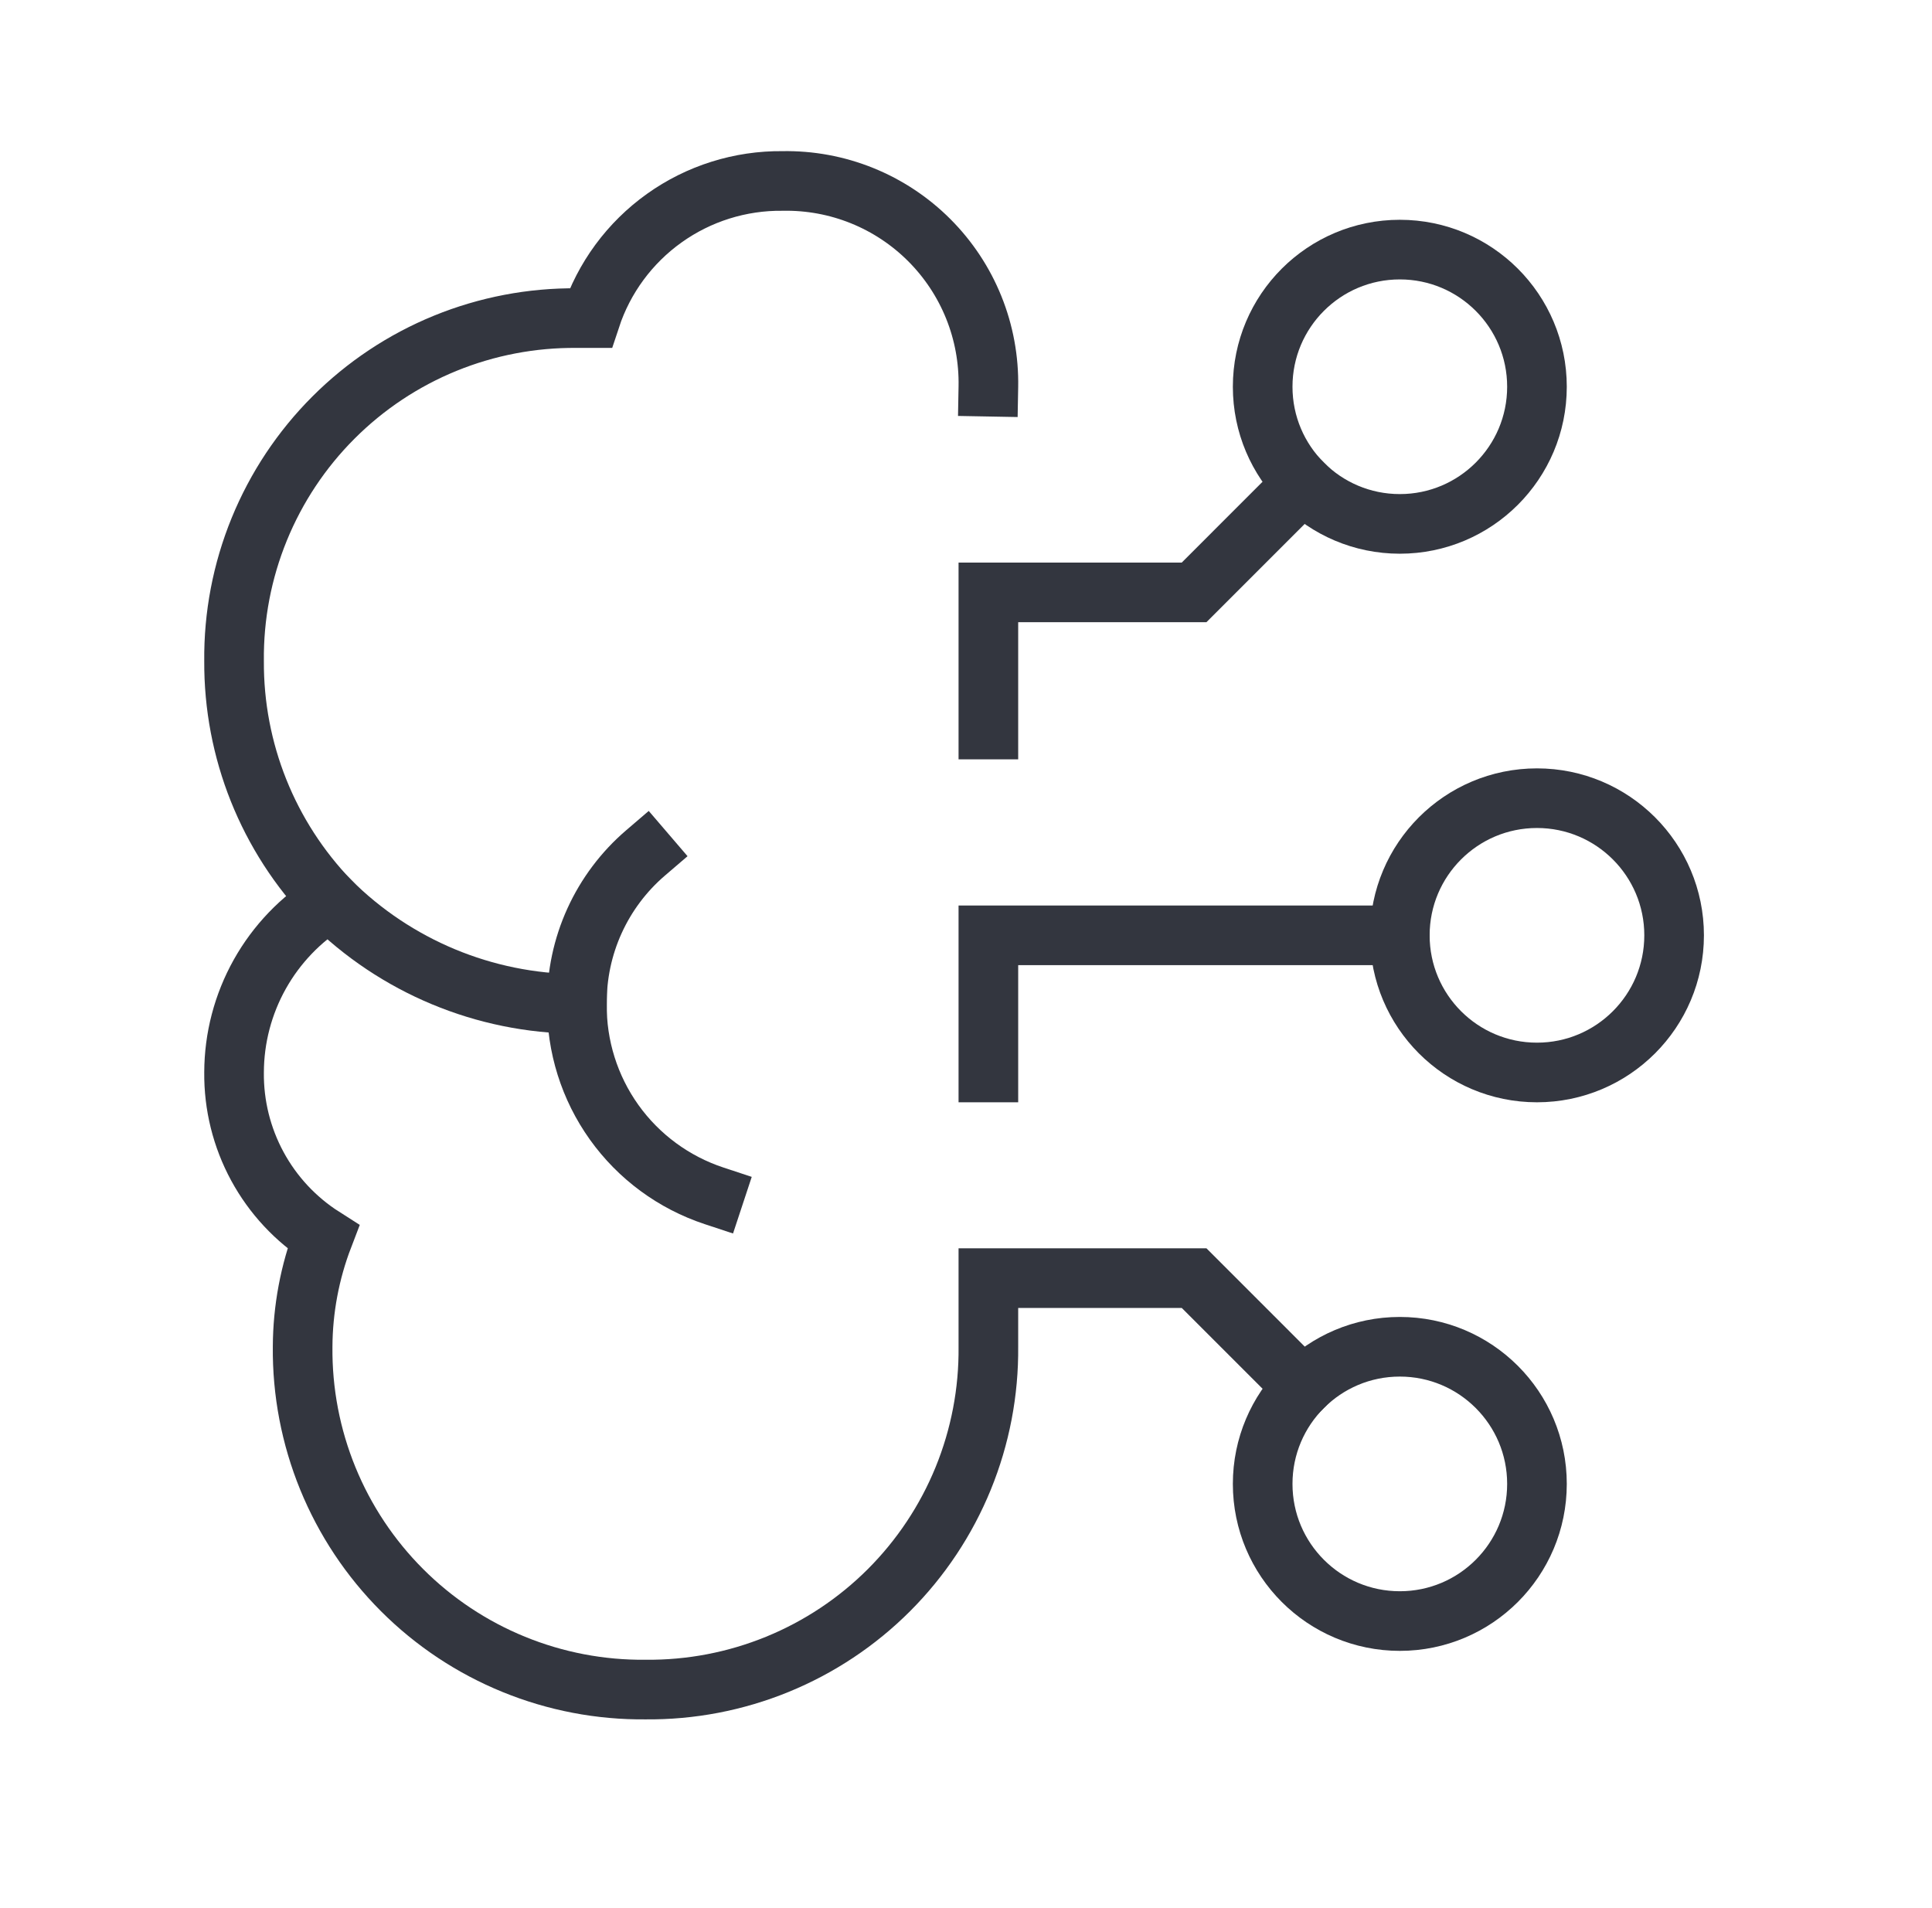
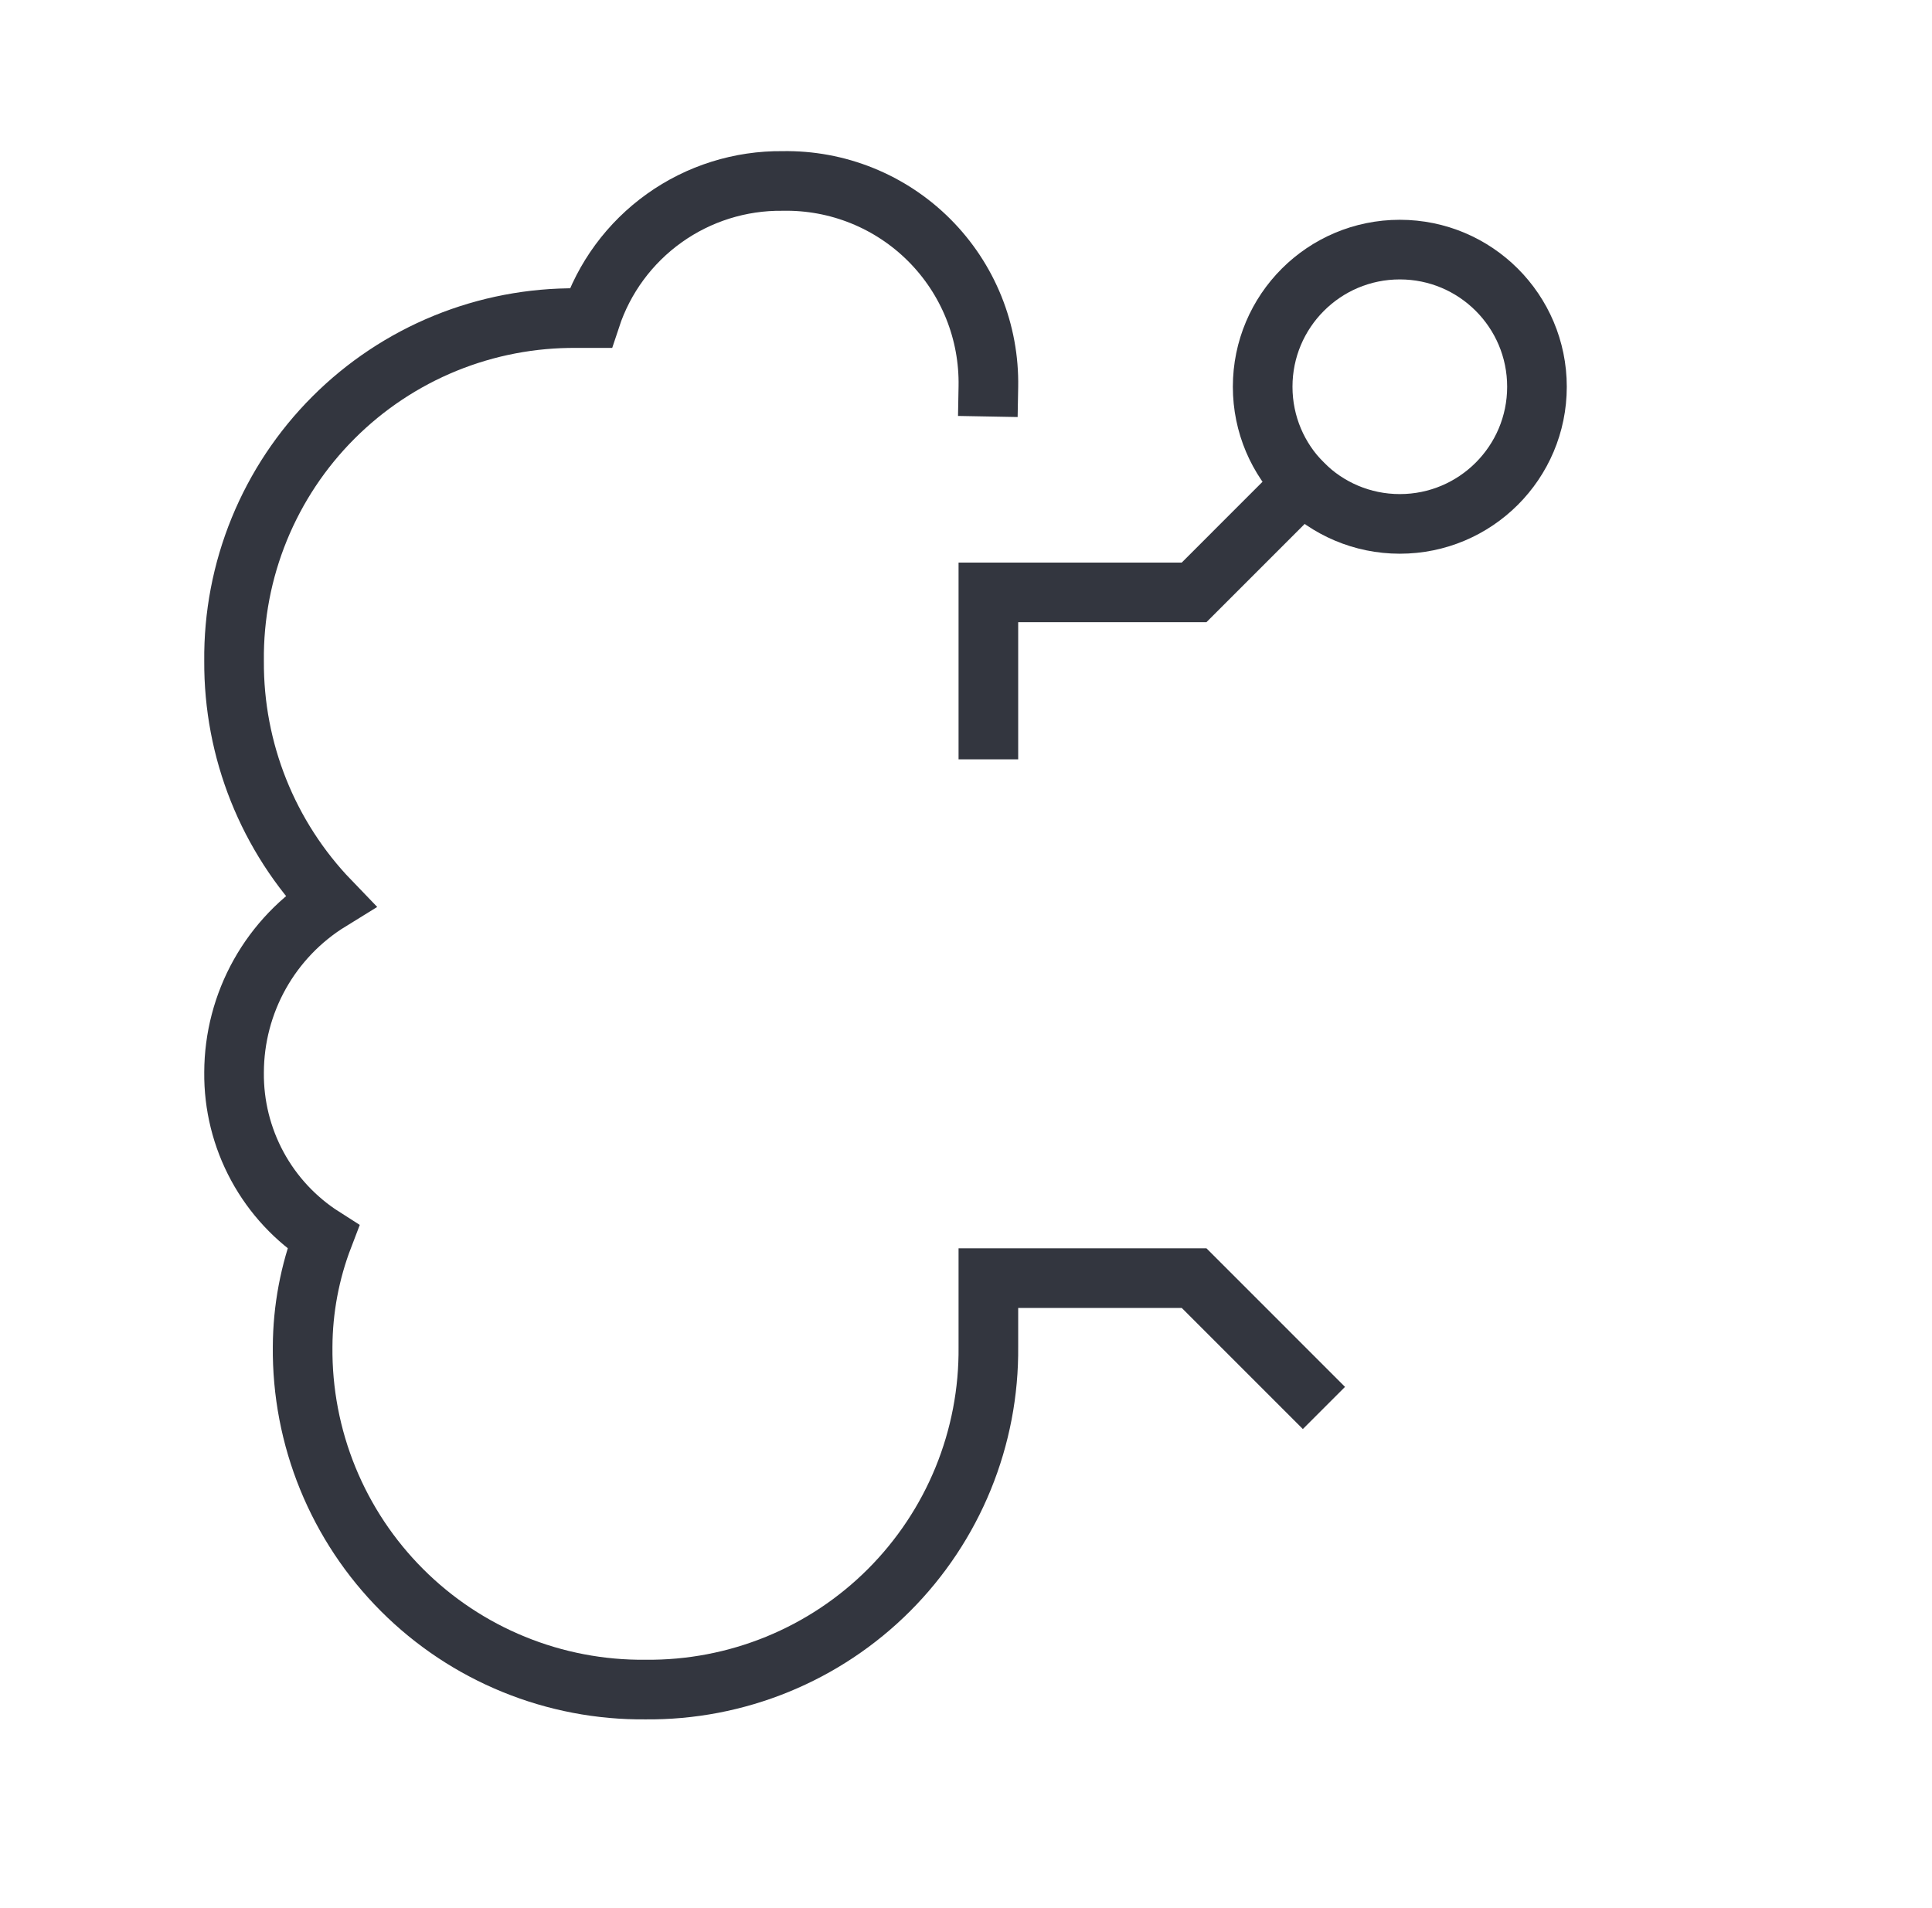
<svg xmlns="http://www.w3.org/2000/svg" width="81" height="80" viewBox="0 0 81 80" fill="none">
-   <path d="M58.688 39.215H41.438V44.965" stroke="#33363F" stroke-width="2.5" stroke-miterlimit="10" stroke-linecap="square" />
-   <path d="M24.19 42.09C20.308 42.066 16.59 40.517 13.84 37.777" stroke="#33363F" stroke-width="2.5" stroke-miterlimit="10" stroke-linecap="square" />
-   <path d="M29.938 50.137C28.249 49.579 26.781 48.499 25.747 47.051C24.714 45.604 24.168 43.865 24.188 42.087C24.178 40.887 24.429 39.699 24.926 38.606C25.423 37.514 26.152 36.543 27.063 35.762" stroke="#33363F" stroke-width="2.5" stroke-miterlimit="10" stroke-linecap="square" />
  <path d="M54.623 58.147L50.063 53.587H41.438V56.462C41.457 58.355 41.098 60.233 40.382 61.986C39.667 63.738 38.608 65.33 37.27 66.669C35.931 68.008 34.339 69.066 32.587 69.781C30.834 70.497 28.956 70.856 27.063 70.837C25.17 70.856 23.293 70.497 21.54 69.781C19.787 69.066 18.195 68.008 16.857 66.669C15.518 65.33 14.46 63.738 13.744 61.986C13.028 60.233 12.669 58.355 12.688 56.462C12.695 54.889 12.988 53.331 13.551 51.862C12.393 51.124 11.443 50.103 10.789 48.896C10.135 47.689 9.799 46.335 9.813 44.962C9.816 43.521 10.188 42.104 10.892 40.846C11.597 39.588 12.611 38.531 13.838 37.775C11.235 35.074 9.791 31.463 9.813 27.712C9.794 25.819 10.153 23.942 10.869 22.189C11.585 20.437 12.643 18.844 13.982 17.506C15.32 16.167 16.912 15.109 18.665 14.393C20.418 13.678 22.295 13.319 24.188 13.337H24.763C25.32 11.648 26.401 10.181 27.849 9.147C29.296 8.113 31.035 7.567 32.813 7.587C33.952 7.566 35.083 7.775 36.139 8.201C37.195 8.627 38.154 9.262 38.959 10.067C39.764 10.872 40.399 11.831 40.825 12.887C41.251 13.943 41.459 15.074 41.438 16.212" stroke="#33363F" stroke-width="2.5" stroke-miterlimit="10" stroke-linecap="square" />
  <path d="M54.622 20.277L50.062 24.837H41.438V30.587" stroke="#33363F" stroke-width="2.5" stroke-miterlimit="10" stroke-linecap="square" />
-   <path d="M58.688 67.965C61.863 67.965 64.438 65.391 64.438 62.215C64.438 59.039 61.863 56.465 58.688 56.465C55.512 56.465 52.938 59.039 52.938 62.215C52.938 65.391 55.512 67.965 58.688 67.965Z" stroke="#33363F" stroke-width="2.5" stroke-miterlimit="10" stroke-linecap="square" />
  <path d="M58.688 21.965C61.863 21.965 64.438 19.39 64.438 16.215C64.438 13.039 61.863 10.465 58.688 10.465C55.512 10.465 52.938 13.039 52.938 16.215C52.938 19.39 55.512 21.965 58.688 21.965Z" stroke="#33363F" stroke-width="2.5" stroke-miterlimit="10" stroke-linecap="square" />
-   <path d="M64.438 44.965C67.613 44.965 70.188 42.391 70.188 39.215C70.188 36.039 67.613 33.465 64.438 33.465C61.262 33.465 58.688 36.039 58.688 39.215C58.688 42.391 61.262 44.965 64.438 44.965Z" stroke="#33363F" stroke-width="2.5" stroke-miterlimit="10" stroke-linecap="square" />
</svg>